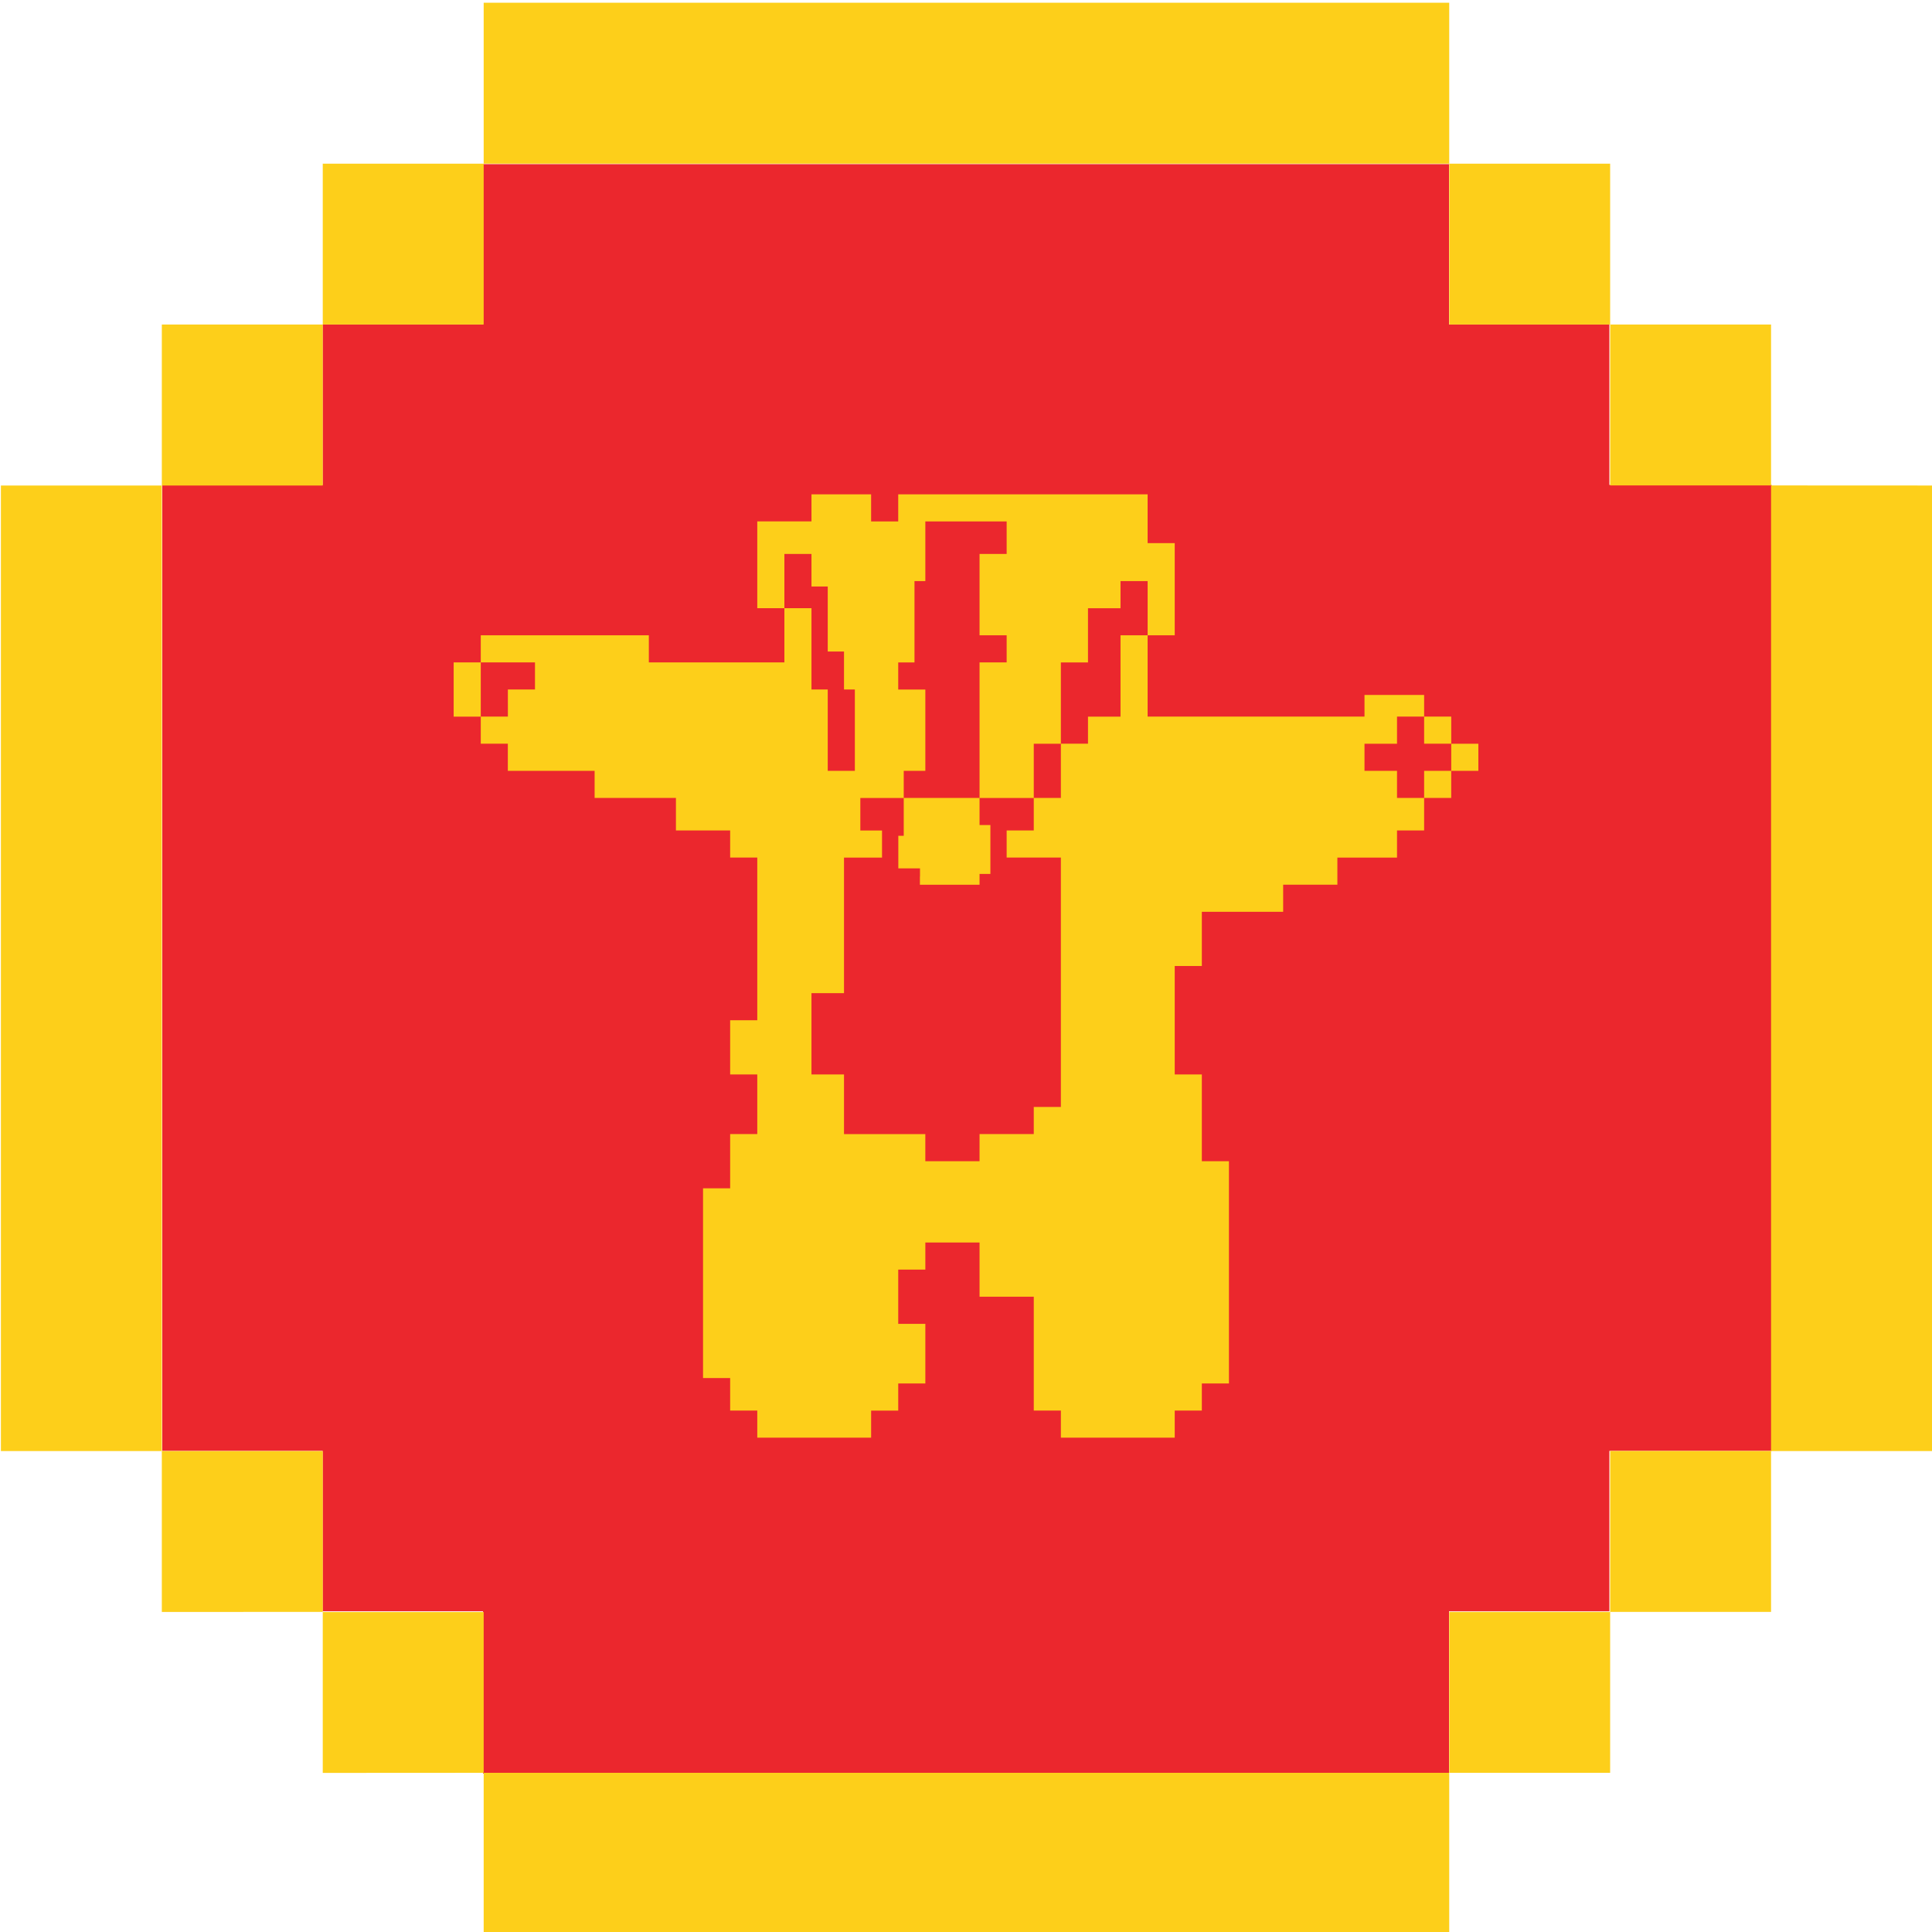
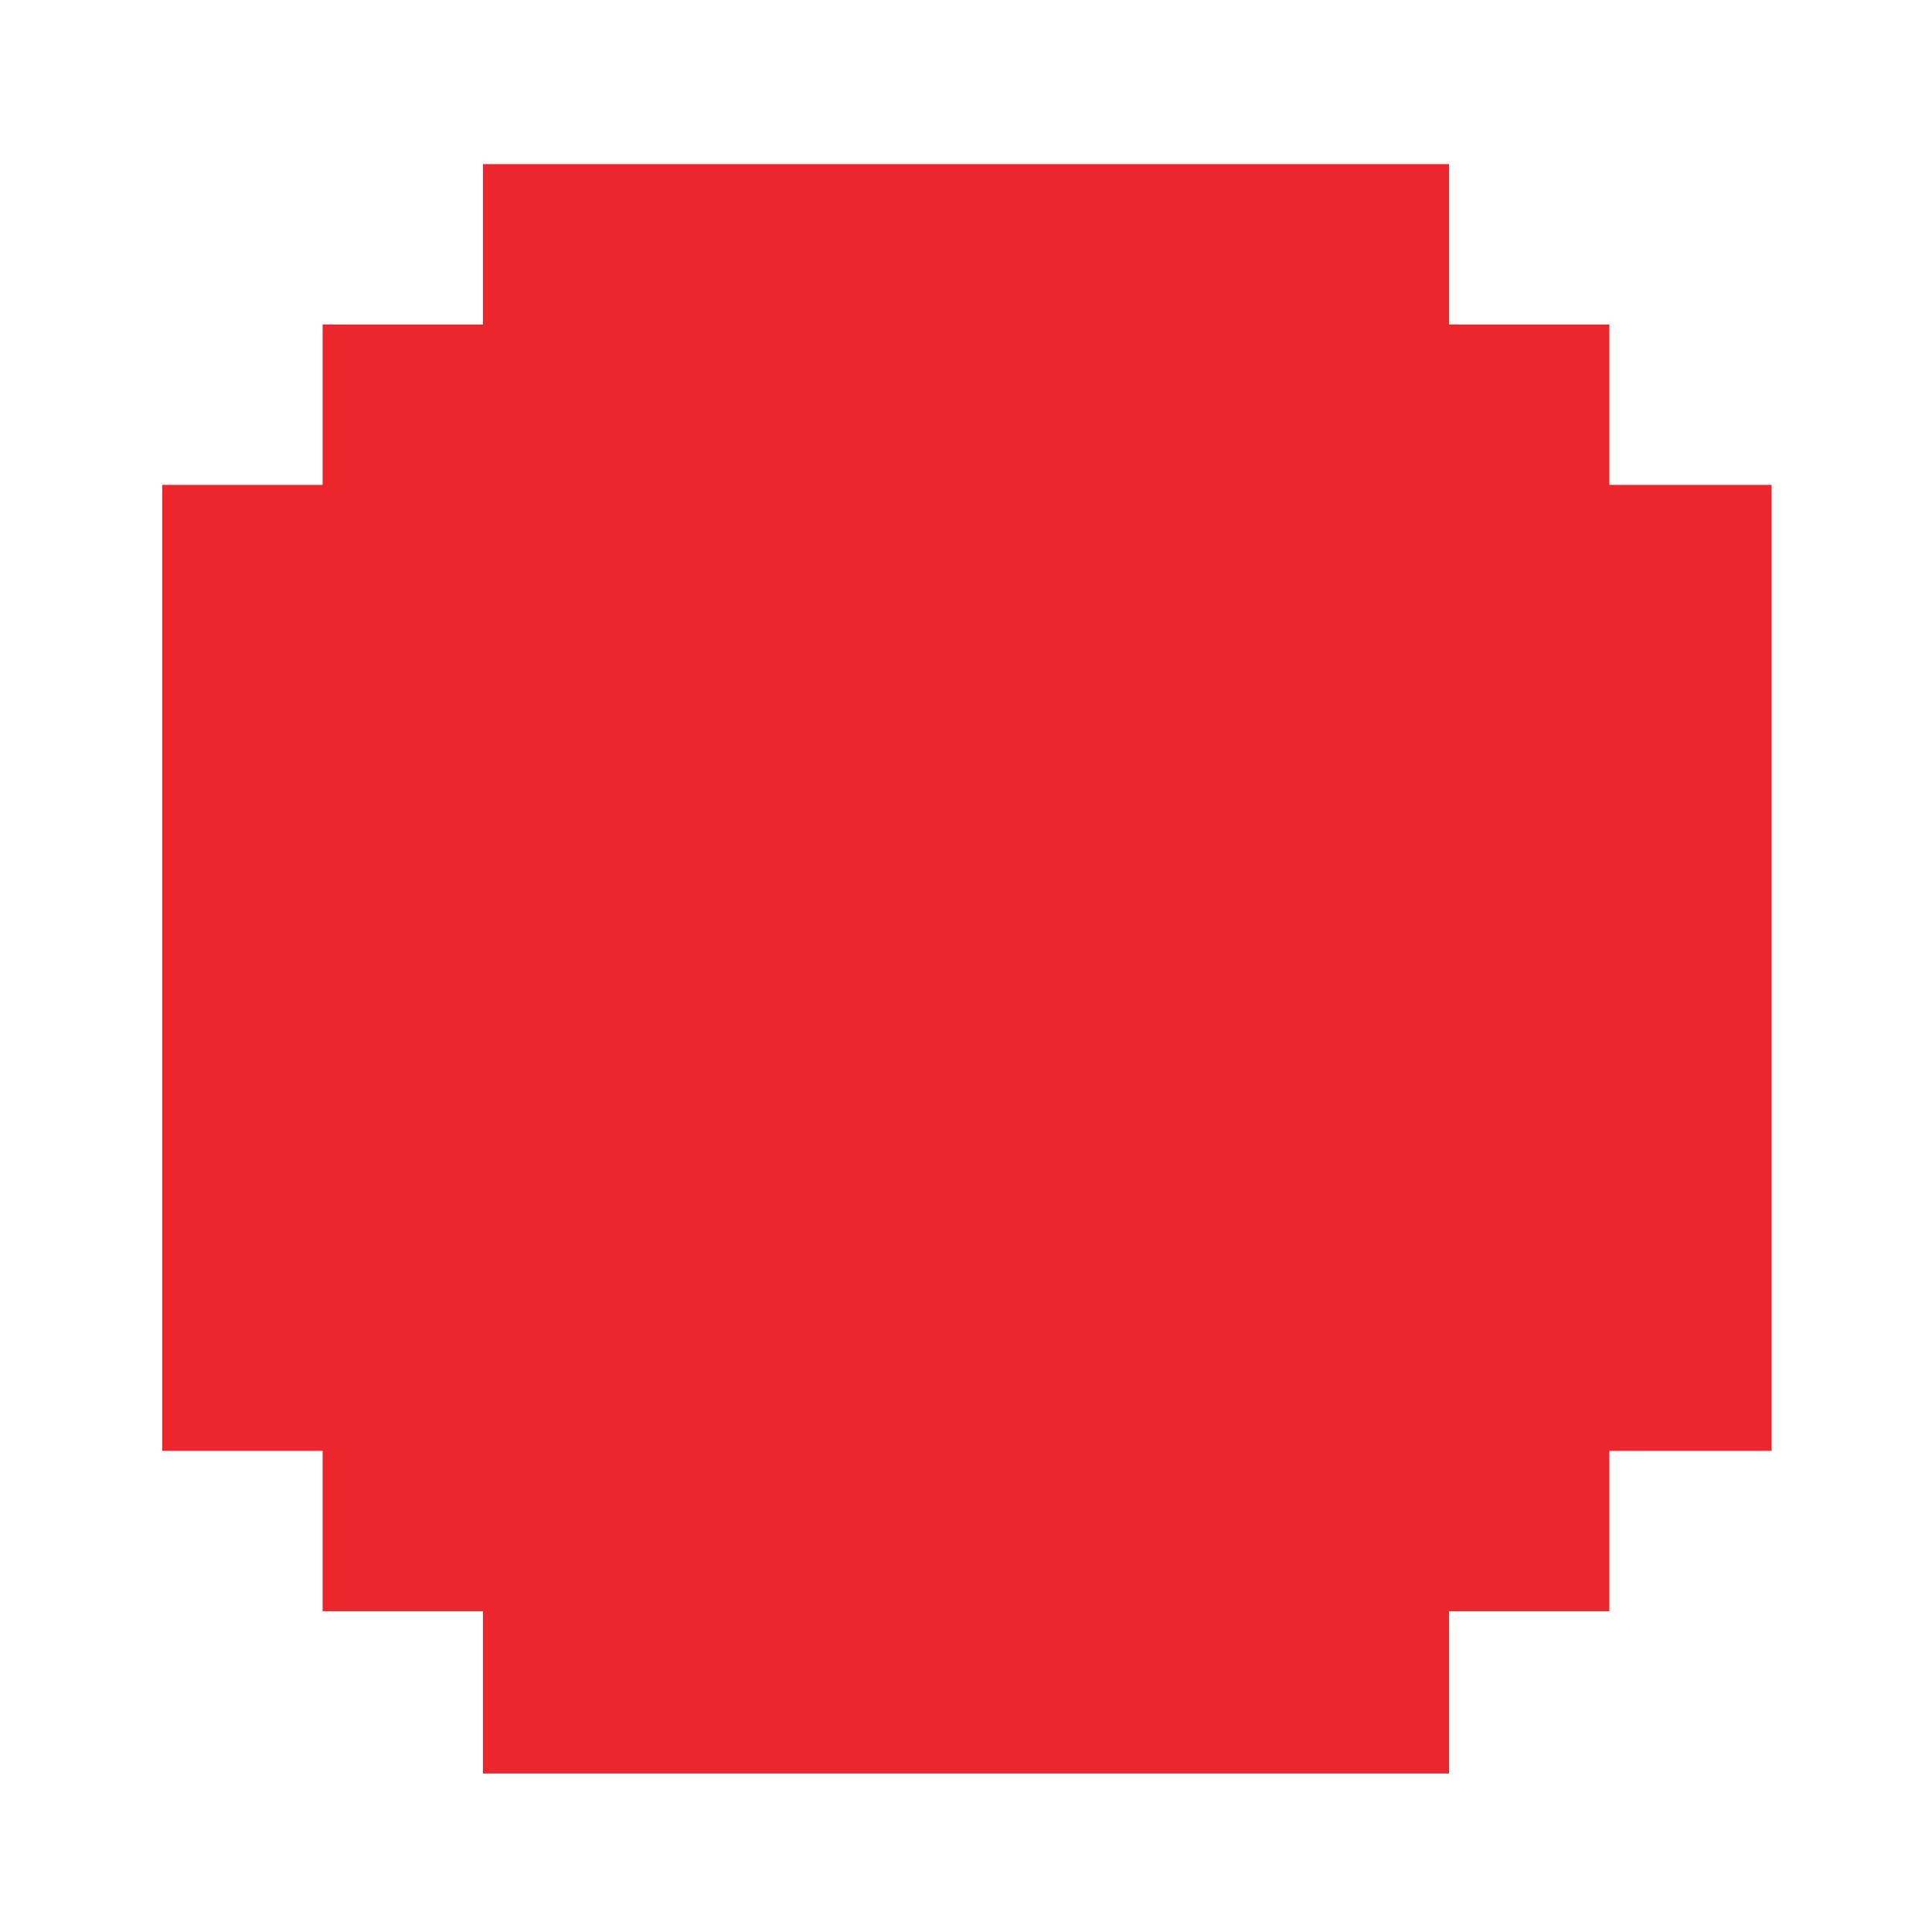
<svg xmlns="http://www.w3.org/2000/svg" viewBox="0 0 1024 1024">
  <path d="m939 257h-86v-85h-85v-85h-512v85h-85v85h-85v512h85v85h85v86h512v-86h85v-85h86z" fill="#eb272d" />
  <g fill="#fdcf1a">
-     <path d="m256.36 1.46v85.29h511.76v-85.29zm511.76 85.29v85.25h85.29v-85.25zm85.29 85.25v85.29h85.29v-85.29zm85.29 85.29v511.8h85.3v-511.76zm0 511.76h-85.29v85.29h85.29v-85.25zm-85.29 85.29h-85.29v85.29h85.29v-85.24zm-85.29 85.29h-511.76v85.37h511.76v-85.32zm-511.76 0v-85.24h-85.29v85.29zm-85.29-85.29v-85.25h-85.3v85.29zm-85.3-85.25v-511.76h-85.29v511.76zm0-511.76h85.29v-85.33h-85.29v85.29zm85.3-85.33h85.29v-85.25h-85.29z" />
-     <path d="m401.37 754.82v-7.18h-14.37v-17.25h-14.37v-100.57h14.37v-28.74h14.37v-31.61h-14.37v-28.73h14.37v-86.21h-14.37v-14.37h-28.74v-17.24h-43.1v-14.37h-46v-14.37h-14.34v-14.36h-14.37v-28.74h14.37v-14.37h89.08v14.37h71.84v-28.74h-14.37v-46h28.73v-14.34h31.61v14.37h14.37v-14.37h132.18v25.86h14.37v48.85h-14.37v43.1h114.95v-11.49h31.61v11.49h14.37v14.37h14.37v14.37h-14.38v14.37h-14.36v17.24h-14.37v14.37h-31.61v14.37h-28.74v14.37h-43.1v28.73h-14.37v57.47h14.37v46h14.37v117.79h-14.37v14.37h-14.37v14.37h-60.34v-14.37h-14.37v-60.34h-28.74v-28.74h-28.73v14.37h-14.37v28.74h14.37v31.61h-14.37v14.37h-14.37v14.36h-60.34zm117.81-146.56v-7.18h28.74v-14.37h14.37v-132.18h-28.74v-14.37h14.37v-17.24h14.37v-28.74h14.37v-14.36h17.24v-43.1h14.37v-28.72h-14.37v14.37h-17.24v28.74h-14.37v43.1h-14.37v28.74h-28.74v-71.87h14.37v-14.37h-14.37v-43.1h14.37v-17.24h-43.1v31.63h-5.75v43.1h-8.62v14.37h14.37v43.1h-11.45v14.37h-23v17.24h11.49v14.37h-20.15v71.84h-17.24v43.1h17.24v31.61h43.1v14.37h28.74v-7.18zm235.64-192.52v-7.18h14.37v-14.38h-14.37v-14.36h-14.37v14.37h-17.24v14.37h17.24v14.37h14.37v-7.18zm-301.73-28.74v-21.55h-5.75v-20.12h-8.62v-34.48h-8.62v-17.24h-14.36v28.74h14.36v43.1h8.62v43.1h14.37zm-183.91-14.37v-7.18h14.37v-14.37h-28.73v28.74h14.37v-7.18zm218.39 92v4.31h31.61v-5.75h5.75v-25.9h-5.75v-14.37h-40.18v20.08h-2.87v17.24h11.49v4.31z" />
-   </g>
+     </g>
</svg>